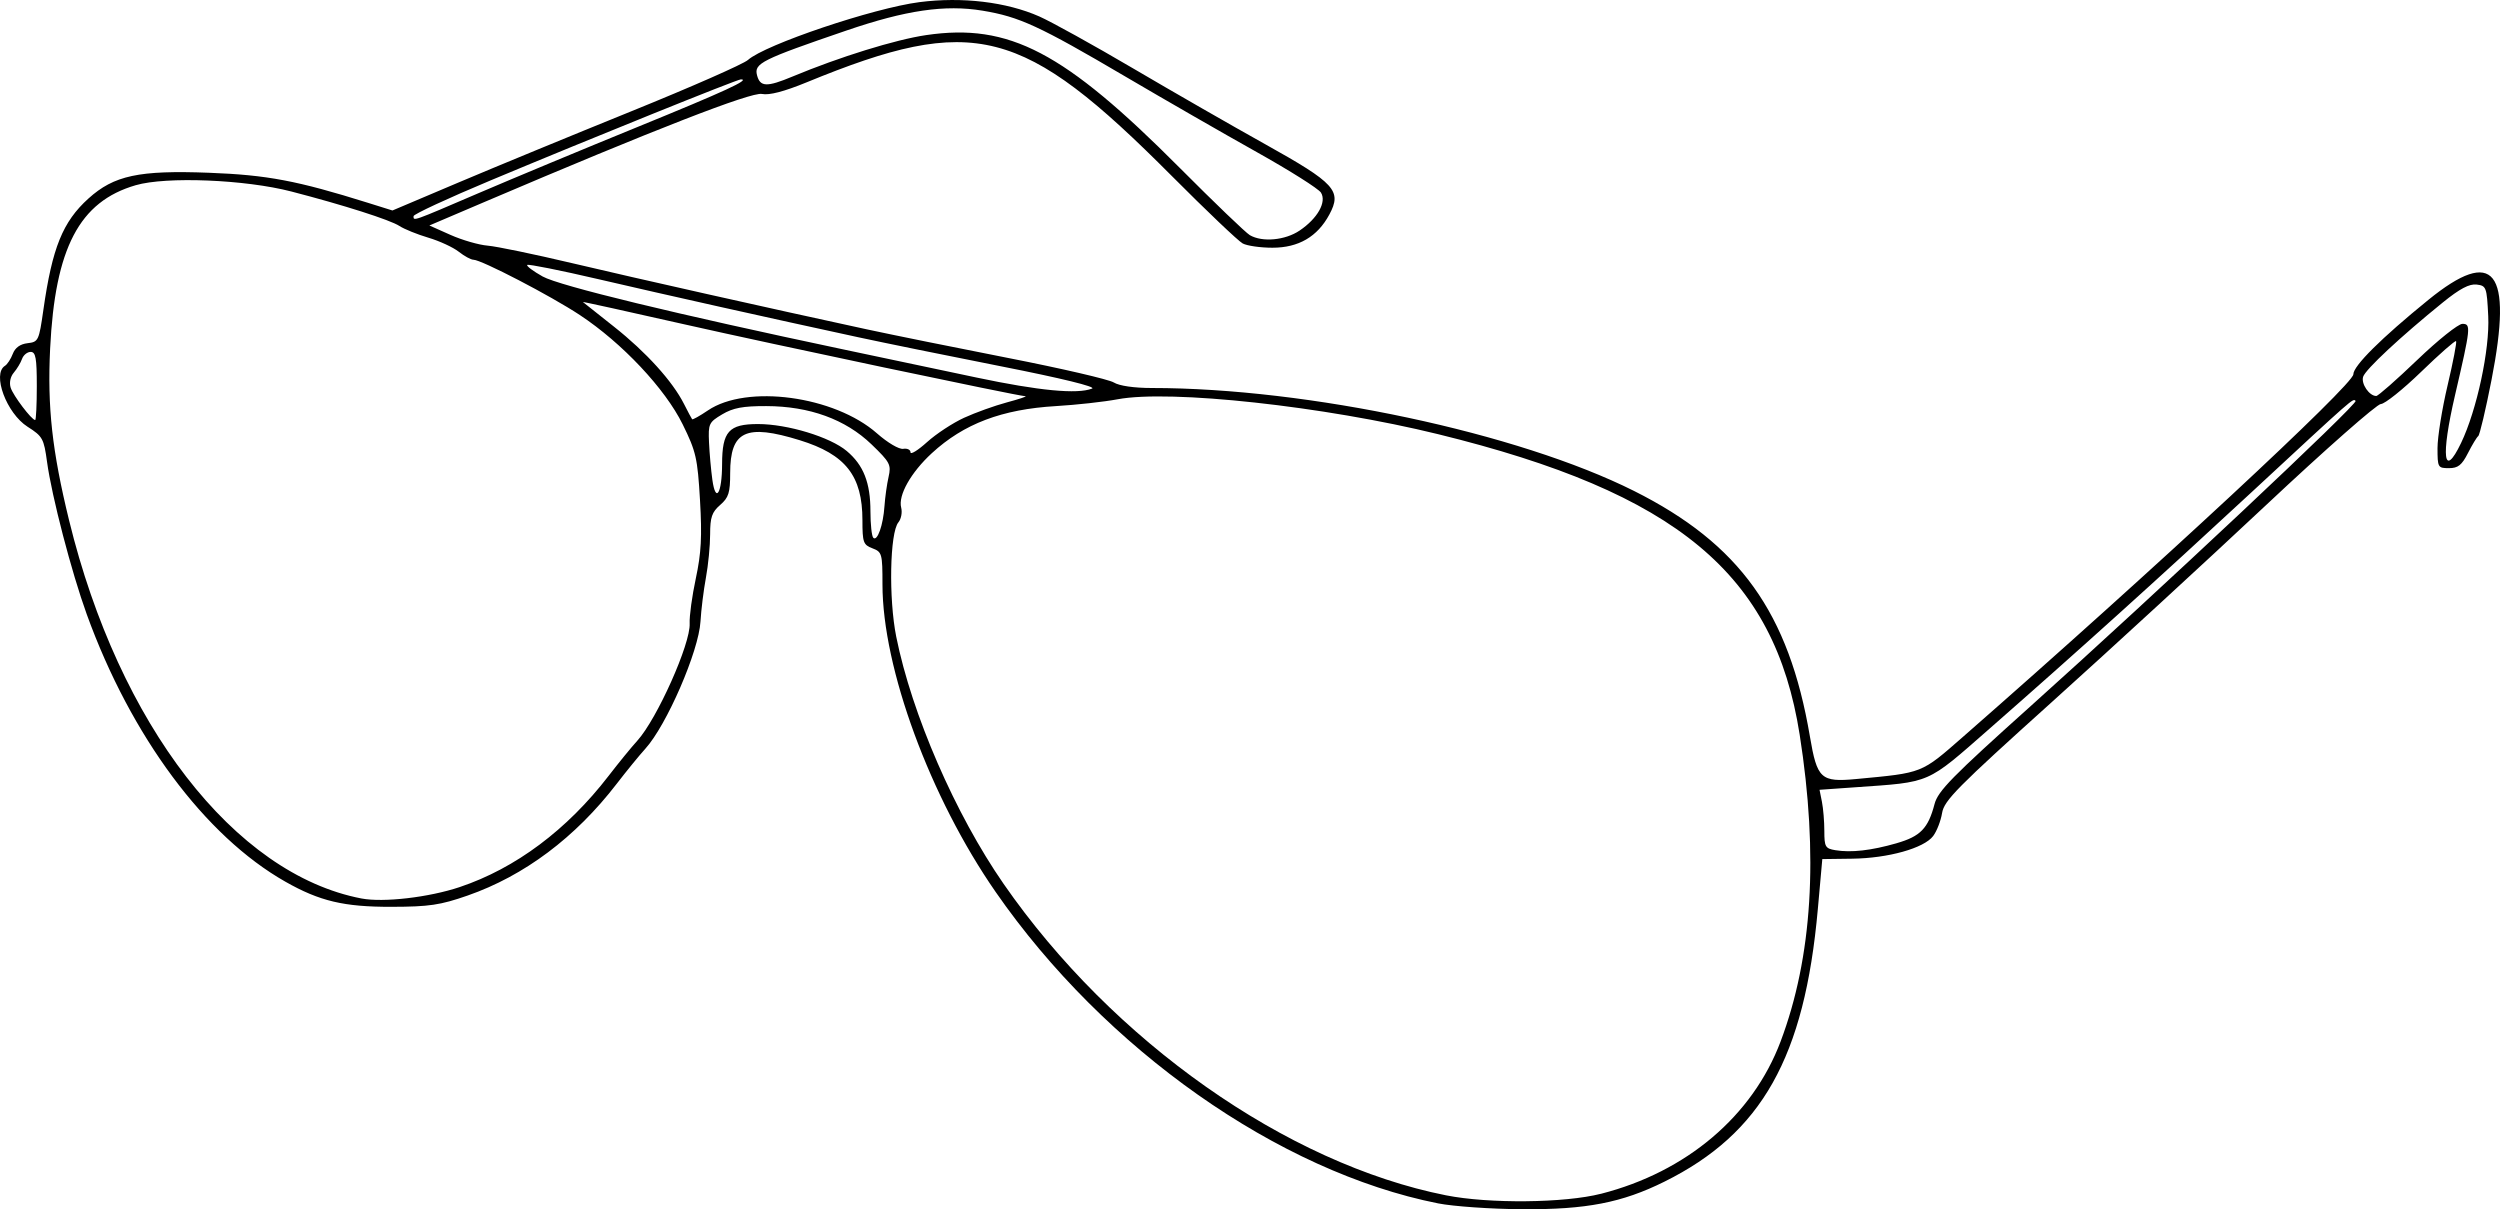
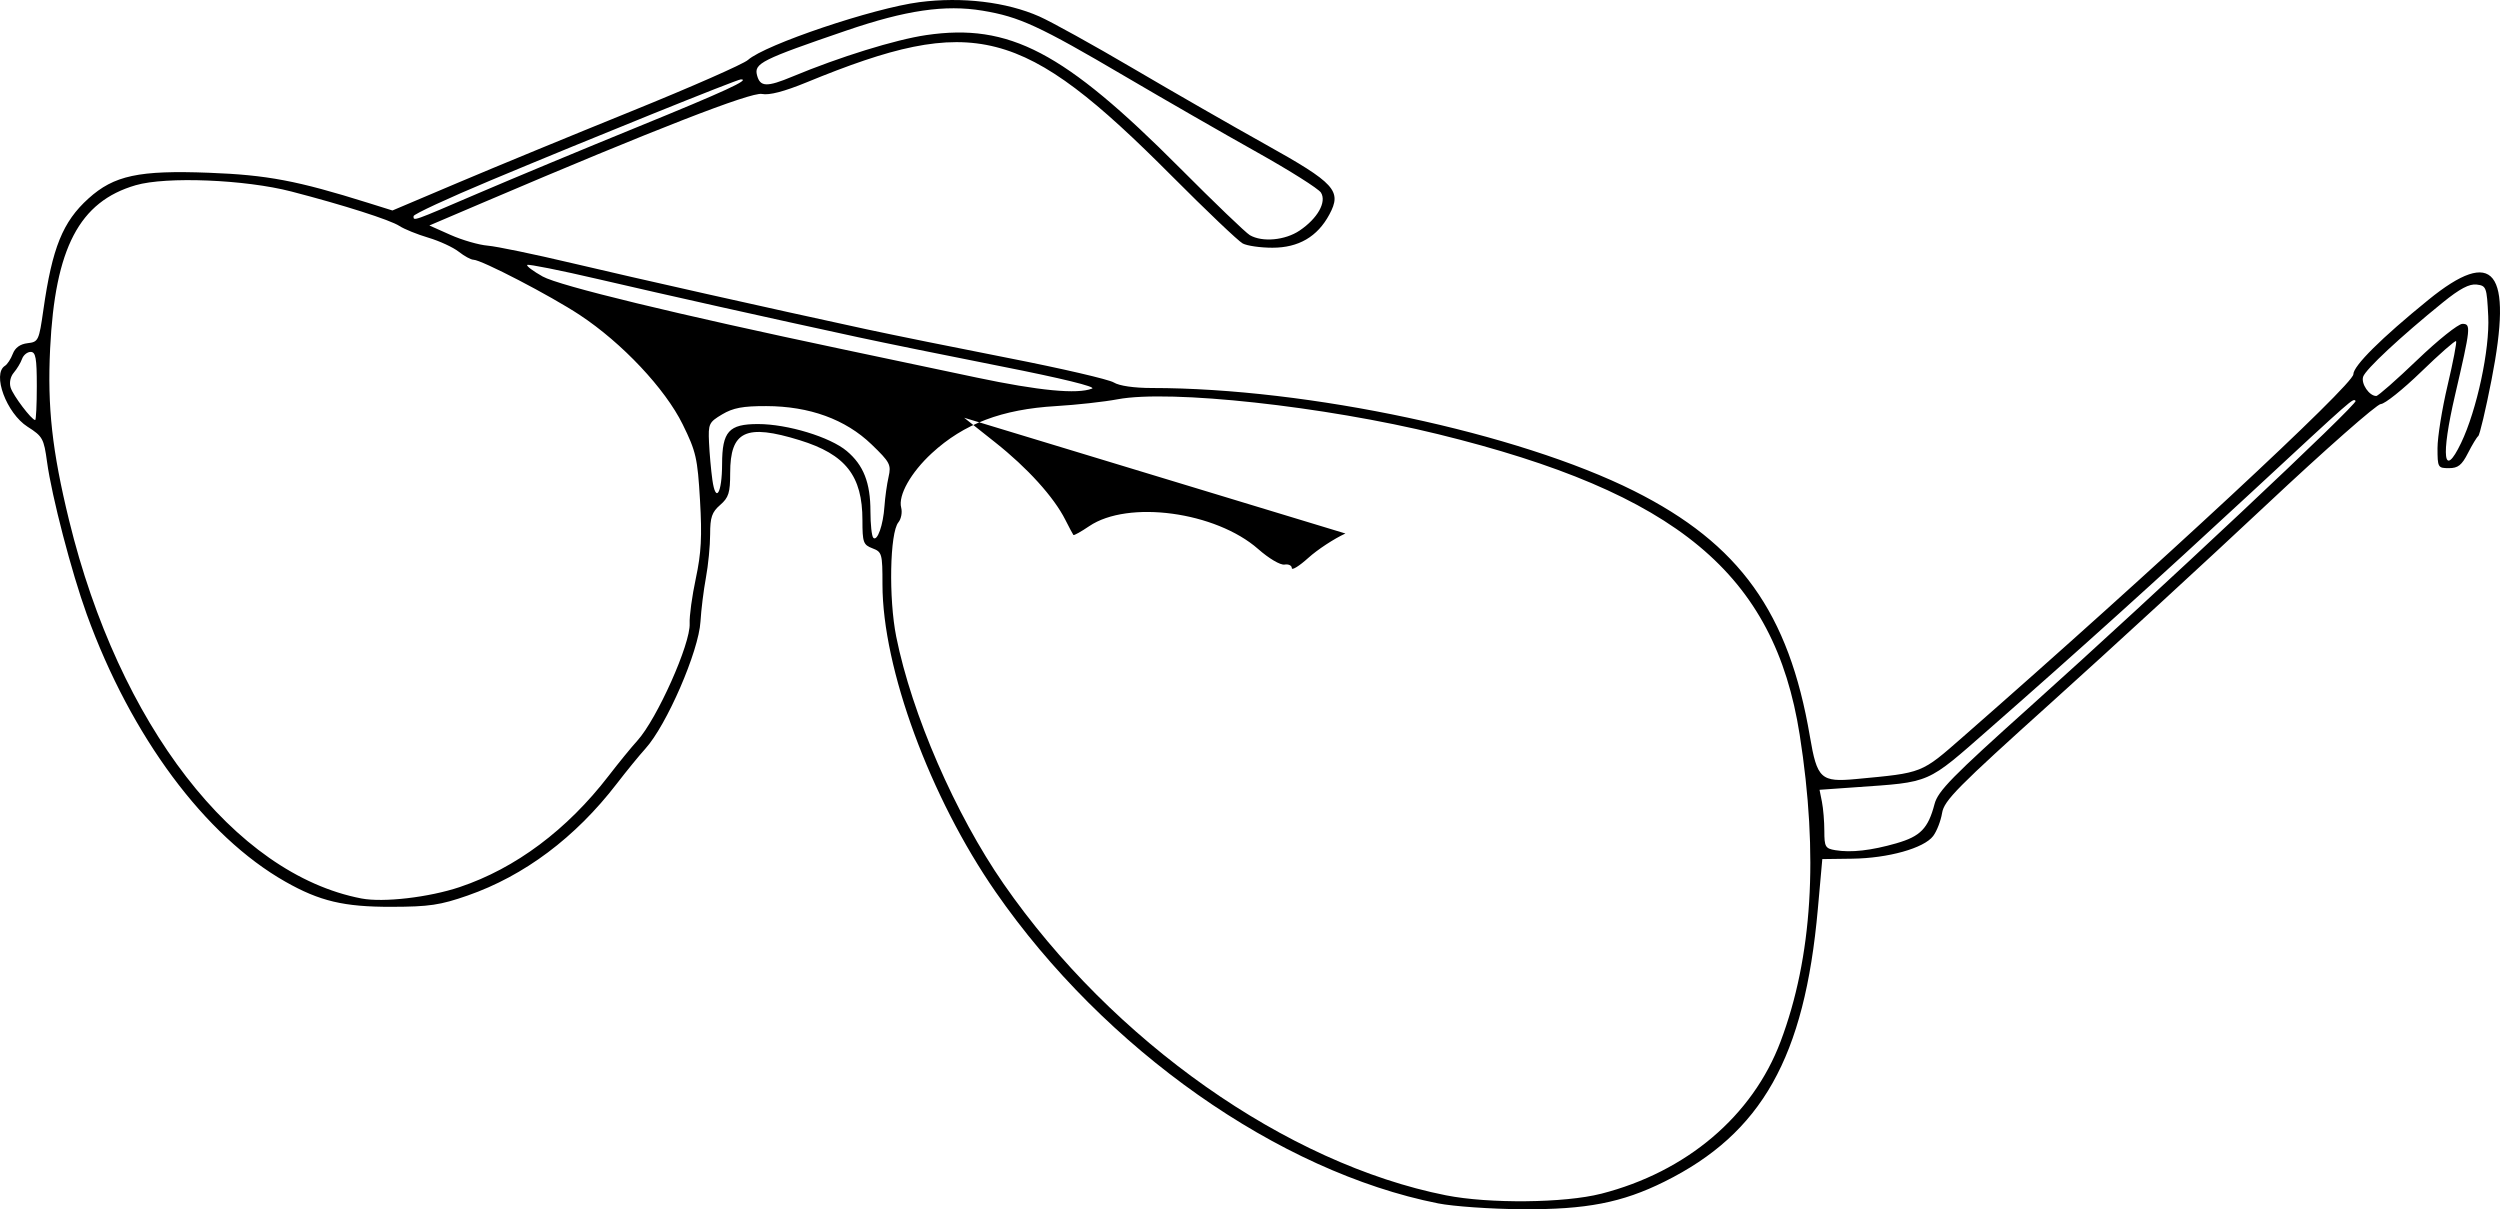
<svg xmlns="http://www.w3.org/2000/svg" version="1.1" viewBox="0 0 831.7 402.29">
  <g transform="translate(-32.755 -33.313)">
-     <path d="m511.16 433.65c-53.04-10.538-110.89-51.263-147.18-103.61-21.833-31.491-37.645-74.457-37.645-102.29 0-10.246-0.158-10.816-3.333-12.023-3.049-1.159-3.333-1.956-3.333-9.343 0-14.775-5.587-21.902-20.868-26.622-17.933-5.539-23.132-3.081-23.132 10.937 0 6.564-0.496 8.143-3.333 10.61-2.747 2.388-3.333 4.104-3.333 9.746 0 3.766-0.631 10.264-1.403 14.439-0.772 4.175-1.585 10.736-1.807 14.581-0.57 9.876-11.261 34.528-18.364 42.346-1.966 2.163-6.252 7.414-9.525 11.667-13.734 17.848-30.722 30.58-49.581 37.158-9.12 3.181-12.766 3.721-25.321 3.751-15.825 0.037-23.877-1.871-35.333-8.374-26.719-15.166-51.342-48.323-66.055-88.948-5.051-13.948-11.648-39.266-13.204-50.678-1.062-7.792-1.463-8.517-6.472-11.706-7.024-4.472-11.886-17.583-7.521-20.281 0.779-0.481 1.947-2.274 2.597-3.983 0.776-2.041 2.465-3.256 4.918-3.537 3.596-0.413 3.793-0.828 5.256-11.095 2.947-20.684 6.438-29.307 14.995-37.038 8.502-7.681 16.804-9.456 40.086-8.568 19.386 0.739 29.285 2.61 52.889 9.997l8.157 2.553 21.843-9.254c12.014-5.09 38.002-15.8 57.753-23.801 19.75-8.001 37.15-15.658 38.667-17.015 5.731-5.13 41.777-17.282 57.098-19.249 14.179-1.821 28.931-0.054 39.841 4.771 4.015 1.776 18.066 9.557 31.226 17.293s32.905 19.07 43.88 25.188c23.35 13.016 25.632 15.516 21.379 23.418-3.977 7.391-10.239 11.038-18.951 11.038-3.973 0-8.415-0.637-9.87-1.416-1.455-0.779-12.066-10.876-23.579-22.438-49.738-49.95-65.739-54.056-121.49-31.173-7.511 3.083-12.433 4.363-14.887 3.873-3.547-0.709-35.99 11.923-92.259 35.923l-18.367 7.834 7.034 3.136c3.869 1.725 9.434 3.333 12.367 3.573 2.933 0.241 15.533 2.853 28 5.805 21.829 5.169 66.013 15.092 98 22.009 8.433 1.824 29.733 6.14 47.333 9.591 17.6 3.451 33.329 7.103 34.953 8.113 1.803 1.122 6.735 1.839 12.667 1.841 51.983 0.017 121.85 14.929 160.38 34.23 35.165 17.615 51.55 40.482 58.544 81.707 2.397 14.126 3.63 15.256 15.456 14.144 22.28-2.093 21.456-1.766 35.532-14.085 63.861-55.888 129.8-117.13 129.8-120.54 0-2.823 9.295-12.053 24.928-24.752 21.961-17.841 28.199-9.949 21.039 26.619-1.937 9.895-3.922 18.294-4.411 18.667-0.489 0.372-2.033 2.927-3.432 5.677-2.039 4.009-3.295 5-6.333 5-3.66 0-3.79-0.229-3.79-6.678 0-3.673 1.509-13.064 3.353-20.869 1.844-7.805 3.116-14.429 2.825-14.719-0.29-0.29-5.515 4.301-11.61 10.202-6.095 5.902-12.139 10.73-13.43 10.73-1.291 0-18.426 15.089-38.076 33.531-19.651 18.442-51.79 47.992-71.422 65.667-31.472 28.334-35.784 32.695-36.461 36.871-0.423 2.605-1.761 6.05-2.974 7.657-3.05 4.04-14.943 7.373-26.872 7.531l-10 0.133-1.492 16.672c-4.412 49.304-18.641 74.569-51.055 90.651-14.115 7.003-26.004 9.305-47.333 9.162-10.333-0.069-22.914-0.945-27.958-1.948zm54.219-3.188c28.475-7.283 50.416-25.892 59.747-50.675 10.555-28.034 12.657-61.854 6.343-102.07-8.399-53.489-40.825-80.439-120.27-99.956-37.856-9.3-89.181-14.893-106.62-11.618-4.537 0.852-13.757 1.872-20.491 2.268-18.028 1.06-30.697 5.867-41.356 15.692-6.962 6.417-11.236 14.019-10.171 18.09 0.413 1.579-4e-3 3.78-0.927 4.893-2.857 3.442-3.27 25.349-0.718 38.058 5.159 25.689 19.644 59.027 35.726 82.223 36.293 52.347 94.144 93.072 147.18 103.61 14.281 2.837 39.414 2.584 51.552-0.521zm-379.66-102.05c18.546-6.226 35.701-19.043 49.516-36.996 3.273-4.254 7.559-9.504 9.525-11.667 6.56-7.22 17.782-32.342 17.429-39.015-0.127-2.39 0.797-9.146 2.053-15.013 1.797-8.395 2.093-13.933 1.388-26-0.819-14.022-1.311-16.18-5.763-25.232-5.834-11.864-20.144-27.077-34.218-36.375-9.69-6.402-32.765-18.393-35.395-18.393-0.825 0-3.027-1.201-4.894-2.67s-6.413-3.566-10.104-4.662c-3.691-1.096-8.014-2.847-9.607-3.89-3.097-2.029-18.599-6.975-35.983-11.48-15.357-3.98-41.617-5.041-51.762-2.091-18.766 5.455-26.839 20.876-28.475 54.394-0.948 19.423 0.655 33.95 6.297 57.066 16.596 67.998 55.015 117.7 97.274 125.83 7.281 1.401 22.473-0.365 32.719-3.804zm477.95-14.562c7.973-2.287 10.546-4.936 12.667-13.04 1.138-4.348 5.835-9.134 32-32.603 42.022-37.692 108.99-100.6 108.08-101.52-0.91-0.91-0.042-1.673-34.742 30.501-30.595 28.368-57.625 52.758-87.036 78.534-21.216 18.594-19.173 17.703-44.763 19.507l-11.799 0.832 0.799 3.997c0.44 2.199 0.799 6.582 0.799 9.742 0 5.231 0.328 5.799 3.667 6.354 5.244 0.87 11.902 0.117 20.333-2.301zm-336.67-112.13c0.198-2.933 0.811-7.315 1.362-9.738 0.926-4.069 0.494-4.894-5.666-10.832-8.651-8.338-20.645-12.7-35.027-12.738-7.79-0.02-11.031 0.589-14.667 2.755-4.411 2.629-4.651 3.14-4.372 9.333 0.162 3.603 0.664 9.203 1.115 12.444 1.11 7.966 3.209 4.553 3.236-5.262 0.03-10.842 2.237-13.297 11.956-13.297 9.798 0 23.977 4.31 29.518 8.973 5.588 4.702 7.88 10.546 7.88 20.096 0 4.301 0.427 8.247 0.949 8.769 1.336 1.336 3.289-4.186 3.715-10.504zm524.49-21c5.251-10.933 9.592-31.17 9.053-42.206-0.473-9.688-0.641-10.145-3.872-10.535-2.412-0.291-5.611 1.401-11.188 5.918-14.103 11.424-25.787 22.315-26.563 24.761-0.737 2.322 2.042 6.395 4.364 6.395 0.624 0 6.766-5.4 13.648-12s13.642-12 15.021-12c2.904 0 2.781 1.195-2.44 23.656-4.792 20.618-3.861 28.164 1.977 16.011zm-497.98-8.43c3.755-1.718 10.127-4.01 14.16-5.093 4.033-1.083 6.843-2.008 6.244-2.057-3.463-0.279-84.213-17.303-113.25-23.875-18.884-4.275-34.184-7.642-34-7.483s4.837 3.849 10.338 8.2c10.702 8.464 19.503 18.179 23.316 25.738 1.295 2.567 2.507 4.846 2.695 5.066 0.187 0.22 2.549-1.099 5.248-2.931 12.927-8.773 42.103-4.819 56.236 7.621 3.573 3.145 7.375 5.386 8.746 5.154 1.333-0.226 2.424 0.297 2.424 1.162 0 0.865 2.478-0.666 5.507-3.403 3.029-2.736 8.579-6.381 12.333-8.099zm-308.51-10.57c0-9.288-0.368-11.333-2.042-11.333-1.123 0-2.414 1.05-2.869 2.333-0.455 1.283-1.69 3.34-2.745 4.571-1.141 1.331-1.561 3.36-1.038 5.007 0.836 2.634 6.987 10.755 8.147 10.755 0.301 0 0.548-5.1 0.548-11.333zm351.07 0.865c1.471-0.58-10.149-3.426-30-7.348-17.821-3.52-39.301-7.892-47.734-9.716-30.006-6.488-63.666-14.009-86.441-19.315-12.709-2.961-23.39-5.1-23.736-4.754s1.961 2.076 5.126 3.845c5.554 3.104 44.514 12.548 100.38 24.334 12.467 2.63 32.267 6.81 44 9.289 20.744 4.383 33.497 5.6 38.401 3.665zm69.034-52.562c5.98-4.03 9.055-9.487 7.115-12.625-0.797-1.29-10.397-7.35-21.333-13.468-10.936-6.118-30.65-17.452-43.81-25.188-28.626-16.828-35.19-19.854-47.463-21.881-12.478-2.061-25.472-0.162-45.278 6.615-28.247 9.666-30.762 10.924-29.731 14.867 1.027 3.928 3.229 4.01 11.791 0.44 15.66-6.529 34.282-12.3 44.524-13.798 27.6-4.036 45.797 5.498 84.302 44.167 11.488 11.536 21.988 21.615 23.333 22.398 4.153 2.414 11.74 1.715 16.549-1.526zm-273.22-12.417c11.248-4.829 35.151-14.779 53.118-22.112 28.912-11.799 37.539-15.775 34.228-15.775-1.226 0-49.435 19.461-83.228 33.597-14.117 5.905-25.667 11.262-25.667 11.903 0 1.69-0.682 1.931 21.549-7.614z" stroke-width="1.333" />
+     <path d="m511.16 433.65c-53.04-10.538-110.89-51.263-147.18-103.61-21.833-31.491-37.645-74.457-37.645-102.29 0-10.246-0.158-10.816-3.333-12.023-3.049-1.159-3.333-1.956-3.333-9.343 0-14.775-5.587-21.902-20.868-26.622-17.933-5.539-23.132-3.081-23.132 10.937 0 6.564-0.496 8.143-3.333 10.61-2.747 2.388-3.333 4.104-3.333 9.746 0 3.766-0.631 10.264-1.403 14.439-0.772 4.175-1.585 10.736-1.807 14.581-0.57 9.876-11.261 34.528-18.364 42.346-1.966 2.163-6.252 7.414-9.525 11.667-13.734 17.848-30.722 30.58-49.581 37.158-9.12 3.181-12.766 3.721-25.321 3.751-15.825 0.037-23.877-1.871-35.333-8.374-26.719-15.166-51.342-48.323-66.055-88.948-5.051-13.948-11.648-39.266-13.204-50.678-1.062-7.792-1.463-8.517-6.472-11.706-7.024-4.472-11.886-17.583-7.521-20.281 0.779-0.481 1.947-2.274 2.597-3.983 0.776-2.041 2.465-3.256 4.918-3.537 3.596-0.413 3.793-0.828 5.256-11.095 2.947-20.684 6.438-29.307 14.995-37.038 8.502-7.681 16.804-9.456 40.086-8.568 19.386 0.739 29.285 2.61 52.889 9.997l8.157 2.553 21.843-9.254c12.014-5.09 38.002-15.8 57.753-23.801 19.75-8.001 37.15-15.658 38.667-17.015 5.731-5.13 41.777-17.282 57.098-19.249 14.179-1.821 28.931-0.054 39.841 4.771 4.015 1.776 18.066 9.557 31.226 17.293s32.905 19.07 43.88 25.188c23.35 13.016 25.632 15.516 21.379 23.418-3.977 7.391-10.239 11.038-18.951 11.038-3.973 0-8.415-0.637-9.87-1.416-1.455-0.779-12.066-10.876-23.579-22.438-49.738-49.95-65.739-54.056-121.49-31.173-7.511 3.083-12.433 4.363-14.887 3.873-3.547-0.709-35.99 11.923-92.259 35.923l-18.367 7.834 7.034 3.136c3.869 1.725 9.434 3.333 12.367 3.573 2.933 0.241 15.533 2.853 28 5.805 21.829 5.169 66.013 15.092 98 22.009 8.433 1.824 29.733 6.14 47.333 9.591 17.6 3.451 33.329 7.103 34.953 8.113 1.803 1.122 6.735 1.839 12.667 1.841 51.983 0.017 121.85 14.929 160.38 34.23 35.165 17.615 51.55 40.482 58.544 81.707 2.397 14.126 3.63 15.256 15.456 14.144 22.28-2.093 21.456-1.766 35.532-14.085 63.861-55.888 129.8-117.13 129.8-120.54 0-2.823 9.295-12.053 24.928-24.752 21.961-17.841 28.199-9.949 21.039 26.619-1.937 9.895-3.922 18.294-4.411 18.667-0.489 0.372-2.033 2.927-3.432 5.677-2.039 4.009-3.295 5-6.333 5-3.66 0-3.79-0.229-3.79-6.678 0-3.673 1.509-13.064 3.353-20.869 1.844-7.805 3.116-14.429 2.825-14.719-0.29-0.29-5.515 4.301-11.61 10.202-6.095 5.902-12.139 10.73-13.43 10.73-1.291 0-18.426 15.089-38.076 33.531-19.651 18.442-51.79 47.992-71.422 65.667-31.472 28.334-35.784 32.695-36.461 36.871-0.423 2.605-1.761 6.05-2.974 7.657-3.05 4.04-14.943 7.373-26.872 7.531l-10 0.133-1.492 16.672c-4.412 49.304-18.641 74.569-51.055 90.651-14.115 7.003-26.004 9.305-47.333 9.162-10.333-0.069-22.914-0.945-27.958-1.948zm54.219-3.188c28.475-7.283 50.416-25.892 59.747-50.675 10.555-28.034 12.657-61.854 6.343-102.07-8.399-53.489-40.825-80.439-120.27-99.956-37.856-9.3-89.181-14.893-106.62-11.618-4.537 0.852-13.757 1.872-20.491 2.268-18.028 1.06-30.697 5.867-41.356 15.692-6.962 6.417-11.236 14.019-10.171 18.09 0.413 1.579-4e-3 3.78-0.927 4.893-2.857 3.442-3.27 25.349-0.718 38.058 5.159 25.689 19.644 59.027 35.726 82.223 36.293 52.347 94.144 93.072 147.18 103.61 14.281 2.837 39.414 2.584 51.552-0.521zm-379.66-102.05c18.546-6.226 35.701-19.043 49.516-36.996 3.273-4.254 7.559-9.504 9.525-11.667 6.56-7.22 17.782-32.342 17.429-39.015-0.127-2.39 0.797-9.146 2.053-15.013 1.797-8.395 2.093-13.933 1.388-26-0.819-14.022-1.311-16.18-5.763-25.232-5.834-11.864-20.144-27.077-34.218-36.375-9.69-6.402-32.765-18.393-35.395-18.393-0.825 0-3.027-1.201-4.894-2.67s-6.413-3.566-10.104-4.662c-3.691-1.096-8.014-2.847-9.607-3.89-3.097-2.029-18.599-6.975-35.983-11.48-15.357-3.98-41.617-5.041-51.762-2.091-18.766 5.455-26.839 20.876-28.475 54.394-0.948 19.423 0.655 33.95 6.297 57.066 16.596 67.998 55.015 117.7 97.274 125.83 7.281 1.401 22.473-0.365 32.719-3.804zm477.95-14.562c7.973-2.287 10.546-4.936 12.667-13.04 1.138-4.348 5.835-9.134 32-32.603 42.022-37.692 108.99-100.6 108.08-101.52-0.91-0.91-0.042-1.673-34.742 30.501-30.595 28.368-57.625 52.758-87.036 78.534-21.216 18.594-19.173 17.703-44.763 19.507l-11.799 0.832 0.799 3.997c0.44 2.199 0.799 6.582 0.799 9.742 0 5.231 0.328 5.799 3.667 6.354 5.244 0.87 11.902 0.117 20.333-2.301zm-336.67-112.13c0.198-2.933 0.811-7.315 1.362-9.738 0.926-4.069 0.494-4.894-5.666-10.832-8.651-8.338-20.645-12.7-35.027-12.738-7.79-0.02-11.031 0.589-14.667 2.755-4.411 2.629-4.651 3.14-4.372 9.333 0.162 3.603 0.664 9.203 1.115 12.444 1.11 7.966 3.209 4.553 3.236-5.262 0.03-10.842 2.237-13.297 11.956-13.297 9.798 0 23.977 4.31 29.518 8.973 5.588 4.702 7.88 10.546 7.88 20.096 0 4.301 0.427 8.247 0.949 8.769 1.336 1.336 3.289-4.186 3.715-10.504zm524.49-21c5.251-10.933 9.592-31.17 9.053-42.206-0.473-9.688-0.641-10.145-3.872-10.535-2.412-0.291-5.611 1.401-11.188 5.918-14.103 11.424-25.787 22.315-26.563 24.761-0.737 2.322 2.042 6.395 4.364 6.395 0.624 0 6.766-5.4 13.648-12s13.642-12 15.021-12c2.904 0 2.781 1.195-2.44 23.656-4.792 20.618-3.861 28.164 1.977 16.011zm-497.98-8.43s4.837 3.849 10.338 8.2c10.702 8.464 19.503 18.179 23.316 25.738 1.295 2.567 2.507 4.846 2.695 5.066 0.187 0.22 2.549-1.099 5.248-2.931 12.927-8.773 42.103-4.819 56.236 7.621 3.573 3.145 7.375 5.386 8.746 5.154 1.333-0.226 2.424 0.297 2.424 1.162 0 0.865 2.478-0.666 5.507-3.403 3.029-2.736 8.579-6.381 12.333-8.099zm-308.51-10.57c0-9.288-0.368-11.333-2.042-11.333-1.123 0-2.414 1.05-2.869 2.333-0.455 1.283-1.69 3.34-2.745 4.571-1.141 1.331-1.561 3.36-1.038 5.007 0.836 2.634 6.987 10.755 8.147 10.755 0.301 0 0.548-5.1 0.548-11.333zm351.07 0.865c1.471-0.58-10.149-3.426-30-7.348-17.821-3.52-39.301-7.892-47.734-9.716-30.006-6.488-63.666-14.009-86.441-19.315-12.709-2.961-23.39-5.1-23.736-4.754s1.961 2.076 5.126 3.845c5.554 3.104 44.514 12.548 100.38 24.334 12.467 2.63 32.267 6.81 44 9.289 20.744 4.383 33.497 5.6 38.401 3.665zm69.034-52.562c5.98-4.03 9.055-9.487 7.115-12.625-0.797-1.29-10.397-7.35-21.333-13.468-10.936-6.118-30.65-17.452-43.81-25.188-28.626-16.828-35.19-19.854-47.463-21.881-12.478-2.061-25.472-0.162-45.278 6.615-28.247 9.666-30.762 10.924-29.731 14.867 1.027 3.928 3.229 4.01 11.791 0.44 15.66-6.529 34.282-12.3 44.524-13.798 27.6-4.036 45.797 5.498 84.302 44.167 11.488 11.536 21.988 21.615 23.333 22.398 4.153 2.414 11.74 1.715 16.549-1.526zm-273.22-12.417c11.248-4.829 35.151-14.779 53.118-22.112 28.912-11.799 37.539-15.775 34.228-15.775-1.226 0-49.435 19.461-83.228 33.597-14.117 5.905-25.667 11.262-25.667 11.903 0 1.69-0.682 1.931 21.549-7.614z" stroke-width="1.333" />
  </g>
</svg>